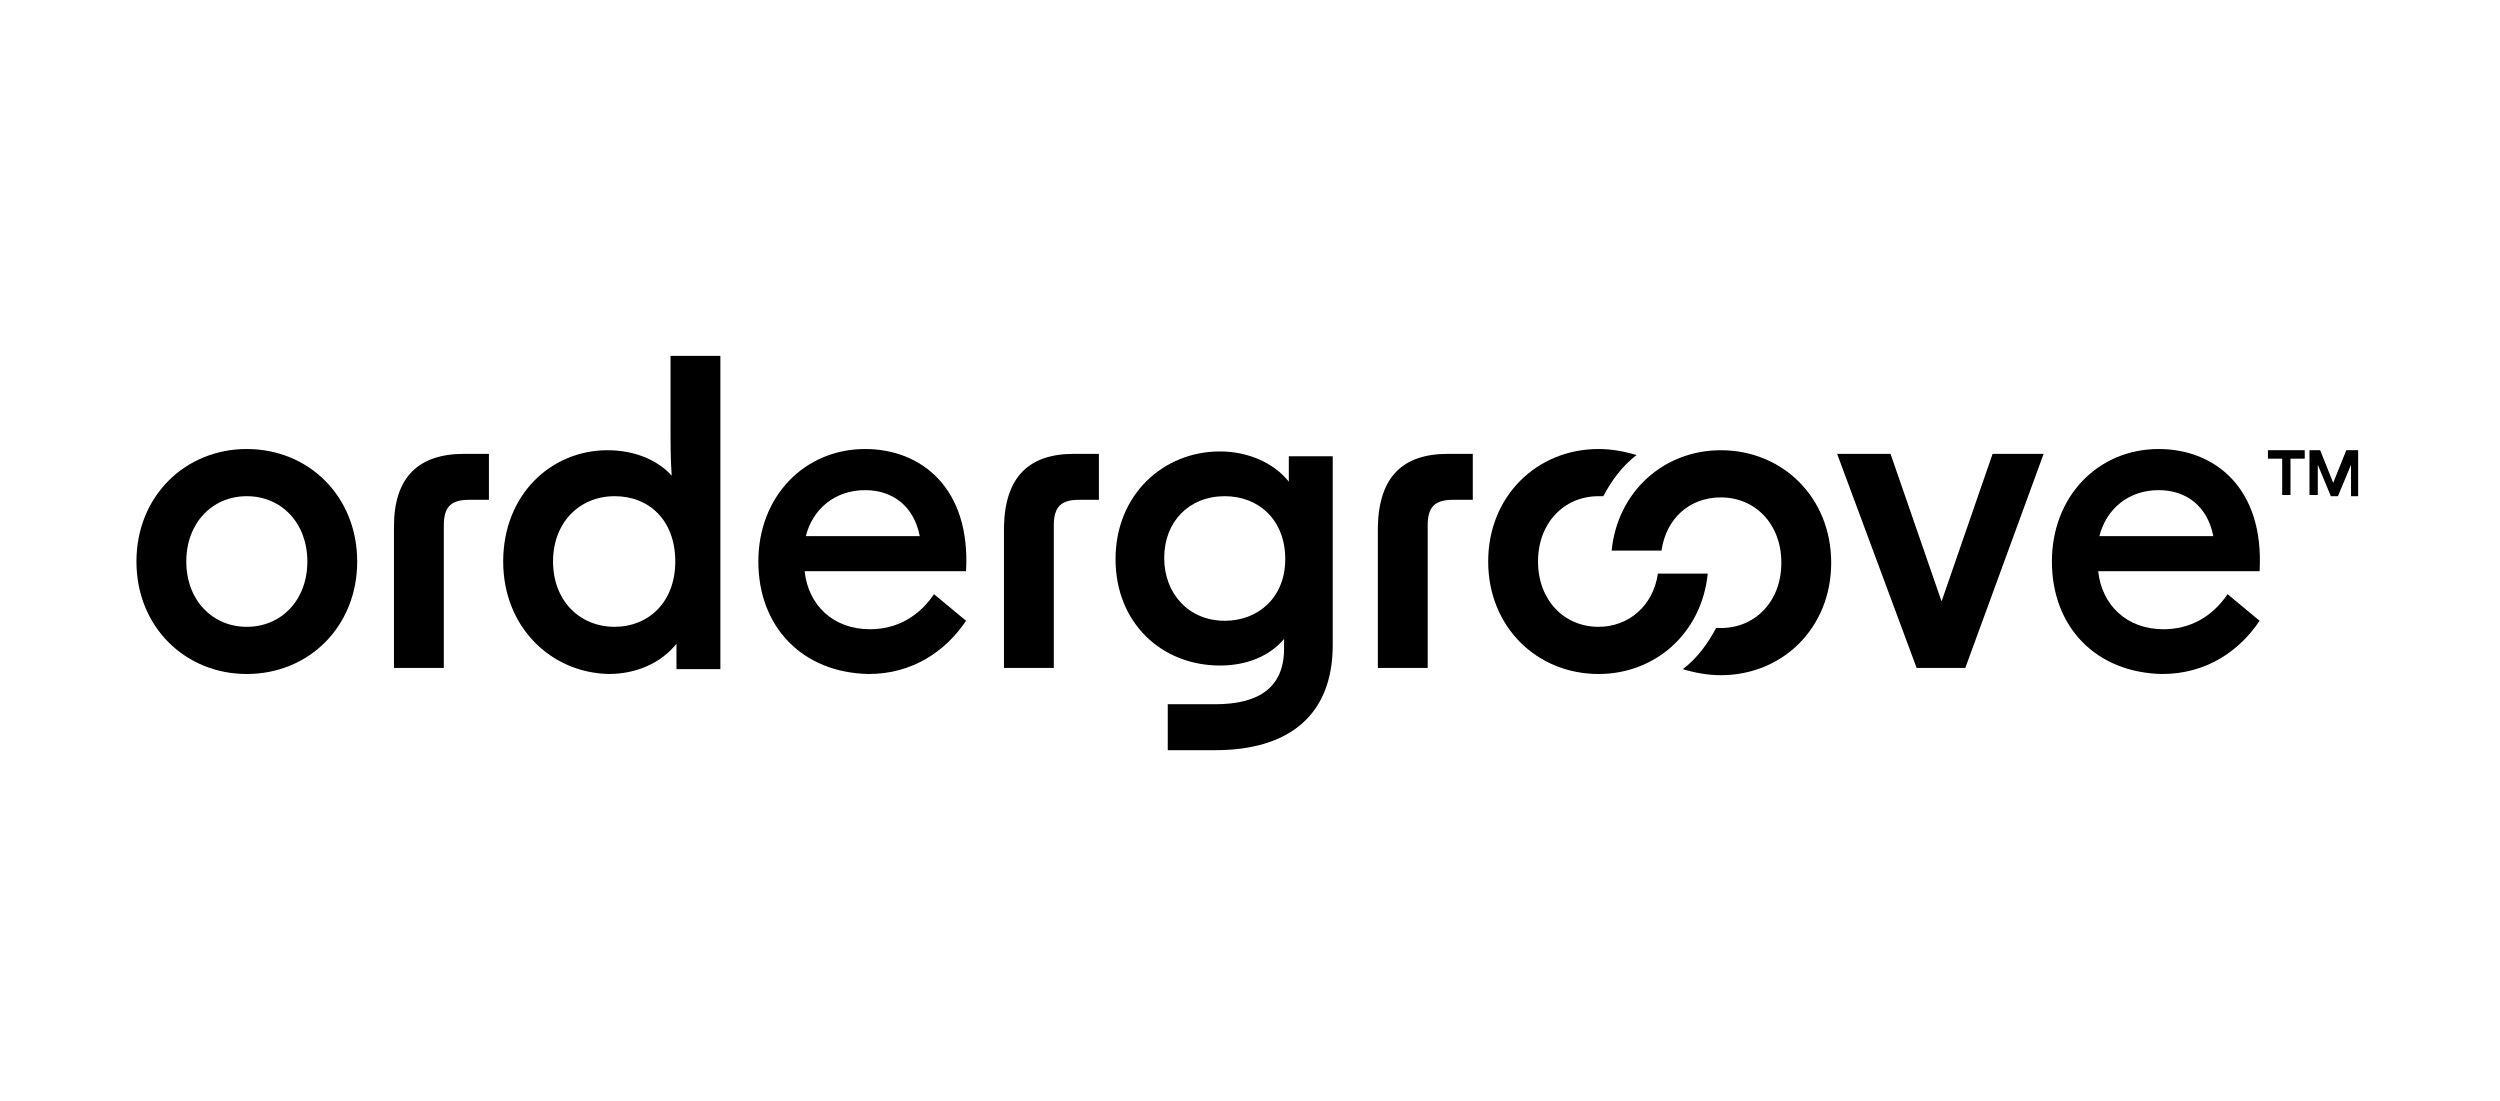
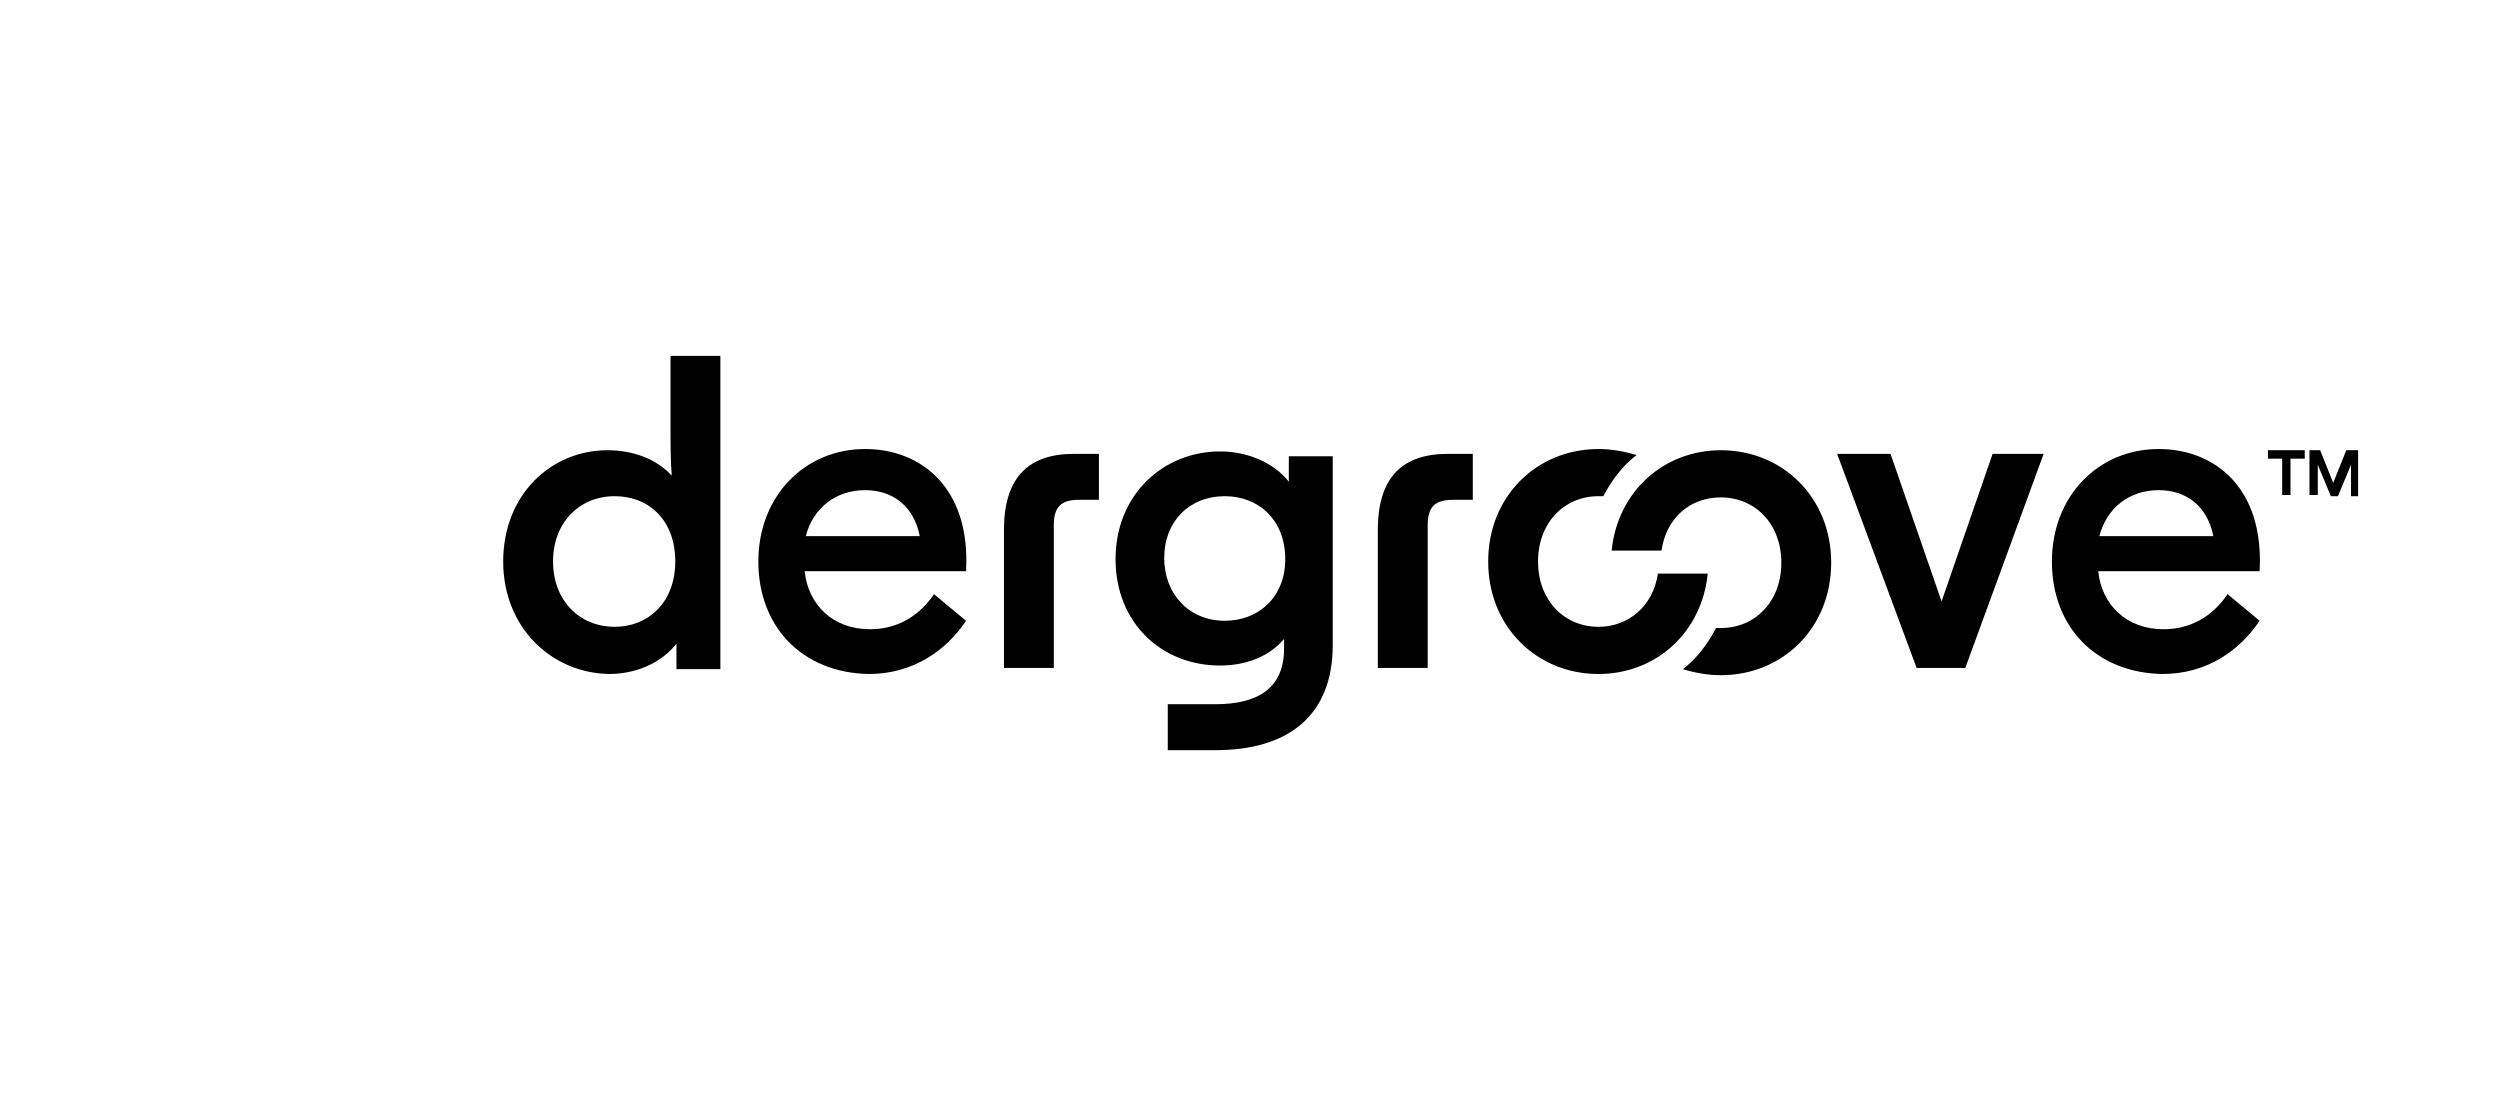
<svg xmlns="http://www.w3.org/2000/svg" fill="none" viewBox="0 0 311 137" height="137" width="311">
  <path fill="black" d="M286.709 57.062V56.008H282.132V57.062H283.904V61.575H284.937V57.062H286.709ZM293.352 61.575V56.008H291.876L290.252 60.071L288.628 56.008H287.299V61.575H288.333V57.814L289.957 61.726H290.842L292.467 57.814V61.726H293.352V61.575Z" />
-   <path fill="black" d="M16.974 69.852C16.974 61.726 23.027 55.858 30.704 55.858C38.382 55.858 44.435 61.726 44.435 69.852C44.435 77.977 38.382 83.845 30.704 83.845C23.027 83.845 16.974 77.977 16.974 69.852ZM30.704 77.977C34.986 77.977 38.234 74.666 38.234 69.852C38.234 65.037 34.986 61.726 30.704 61.726C26.423 61.726 23.175 65.037 23.175 69.852C23.175 74.666 26.423 77.977 30.704 77.977Z" />
-   <path fill="black" d="M57.721 56.46H60.821V62.178H58.311C56.097 62.178 55.211 63.081 55.211 65.338V83.092H49.01V65.488C49.01 59.319 52.111 56.46 57.721 56.46Z" />
  <path fill="black" d="M62.597 69.851C62.597 61.576 68.503 56.008 75.589 56.008C78.69 56.008 81.642 57.062 83.562 59.168C83.414 57.212 83.414 55.256 83.414 53.15V44.272H89.615V83.243H84.152V80.083C82.233 82.49 79.133 83.844 75.737 83.844C68.503 83.694 62.597 77.976 62.597 69.851ZM76.475 77.976C80.609 77.976 84.005 74.967 84.005 69.851C84.005 64.735 80.757 61.726 76.475 61.726C72.046 61.726 68.798 65.036 68.798 69.851C68.798 74.666 72.046 77.976 76.475 77.976Z" />
  <path fill="black" d="M94.339 69.852C94.339 61.726 100.097 55.858 107.627 55.858C114.566 55.858 120.766 60.673 120.176 71.055H100.097C100.54 75.268 103.64 78.278 108.217 78.278C111.465 78.278 114.27 76.773 116.19 73.914L120.176 77.224C117.666 80.986 113.532 83.845 108.07 83.845C99.802 83.694 94.339 77.977 94.339 69.852ZM114.418 66.692C113.68 62.93 111.022 60.974 107.627 60.974C103.936 60.974 101.131 63.231 100.245 66.692H114.418Z" />
  <path fill="black" d="M133.604 56.46H136.704V62.178H134.194C131.98 62.178 131.094 63.081 131.094 65.338V83.092H124.893V65.488C125.041 59.319 127.994 56.46 133.604 56.46Z" />
  <path fill="black" d="M145.27 87.606H151.176C156.638 87.606 159.739 85.499 159.739 80.684V79.481C157.967 81.587 155.162 82.791 151.766 82.791C144.532 82.791 138.774 77.525 138.774 69.55C138.774 61.575 144.68 56.159 151.766 56.159C155.162 56.159 158.41 57.513 160.329 59.92V56.761H165.792V80.233C165.792 89.111 160.182 93.323 151.176 93.323H145.27V87.606ZM152.357 77.224C156.491 77.224 159.886 74.365 159.886 69.55C159.886 64.735 156.638 61.726 152.357 61.726C147.928 61.726 144.828 64.886 144.828 69.4C144.828 73.914 147.928 77.224 152.357 77.224Z" />
  <path fill="black" d="M180.115 56.46H183.215V62.178H180.706C178.491 62.178 177.605 63.081 177.605 65.338V83.092H171.404V65.488C171.552 59.319 174.505 56.46 180.115 56.46Z" />
  <path fill="black" d="M228.539 56.46H235.182L241.531 74.817L247.879 56.46H254.227L244.483 83.092H238.43L228.539 56.46Z" />
  <path fill="black" d="M255.257 69.852C255.257 61.726 261.015 55.858 268.545 55.858C275.484 55.858 281.684 60.673 281.094 71.055H261.015C261.458 75.268 264.559 78.278 269.135 78.278C272.383 78.278 275.188 76.773 277.108 73.914L281.094 77.224C278.584 80.986 274.45 83.845 268.988 83.845C260.72 83.694 255.257 77.977 255.257 69.852ZM275.336 66.692C274.598 62.93 271.94 60.974 268.545 60.974C264.854 60.974 262.049 63.231 261.163 66.692H275.336Z" />
  <path fill="black" d="M198.86 77.977C194.579 77.977 191.331 74.666 191.331 69.852C191.331 65.037 194.579 61.726 198.86 61.726C199.008 61.726 199.303 61.726 199.451 61.726C200.484 59.77 201.813 57.965 203.585 56.611C202.108 56.159 200.484 55.858 198.86 55.858C191.183 55.858 185.13 61.726 185.13 69.852C185.13 77.977 191.183 83.845 198.86 83.845C205.947 83.845 211.705 78.729 212.443 71.356H206.242C205.652 75.419 202.551 77.977 198.86 77.977Z" />
  <path fill="black" d="M214.07 61.877C218.352 61.877 221.6 65.187 221.6 70.002C221.6 74.817 218.352 78.127 214.07 78.127C213.923 78.127 213.627 78.127 213.48 78.127C212.446 80.083 211.118 81.889 209.346 83.243C210.822 83.695 212.446 83.995 214.07 83.995C221.747 83.995 227.8 78.127 227.8 70.002C227.8 61.877 221.747 56.009 214.07 56.009C206.984 56.009 201.226 61.125 200.488 68.498H206.688C207.279 64.435 210.232 61.877 214.07 61.877Z" />
</svg>